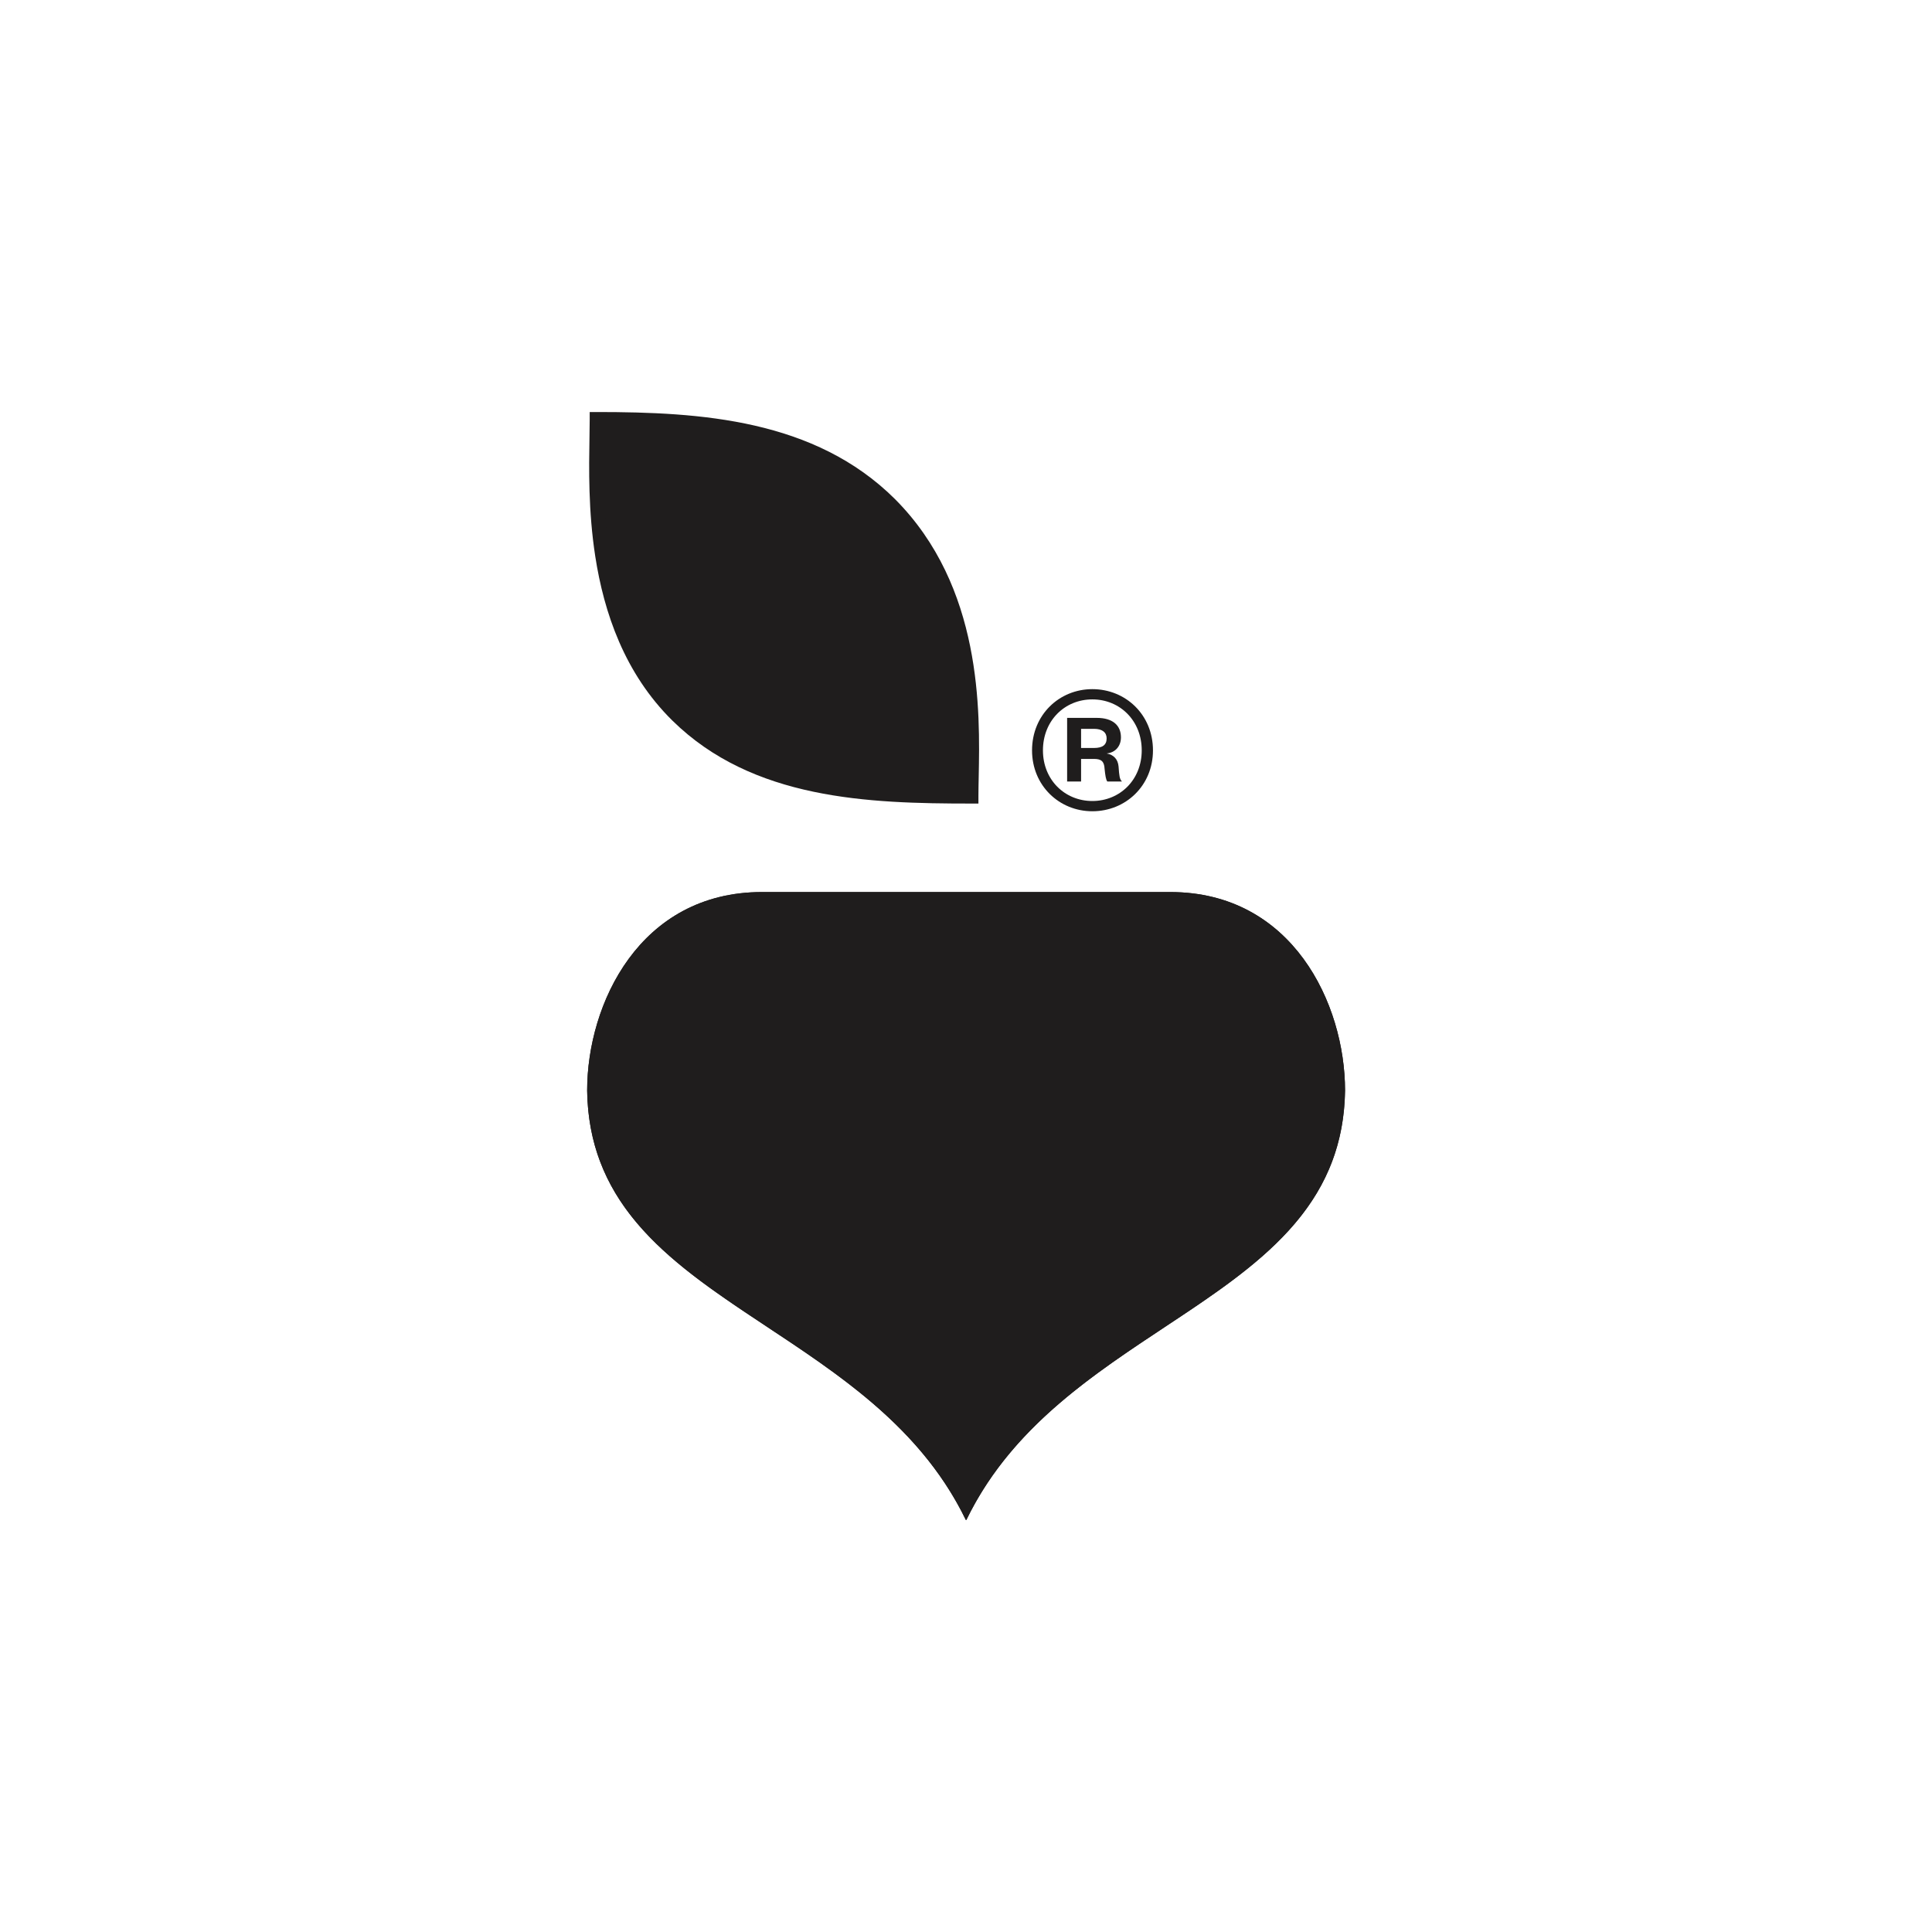
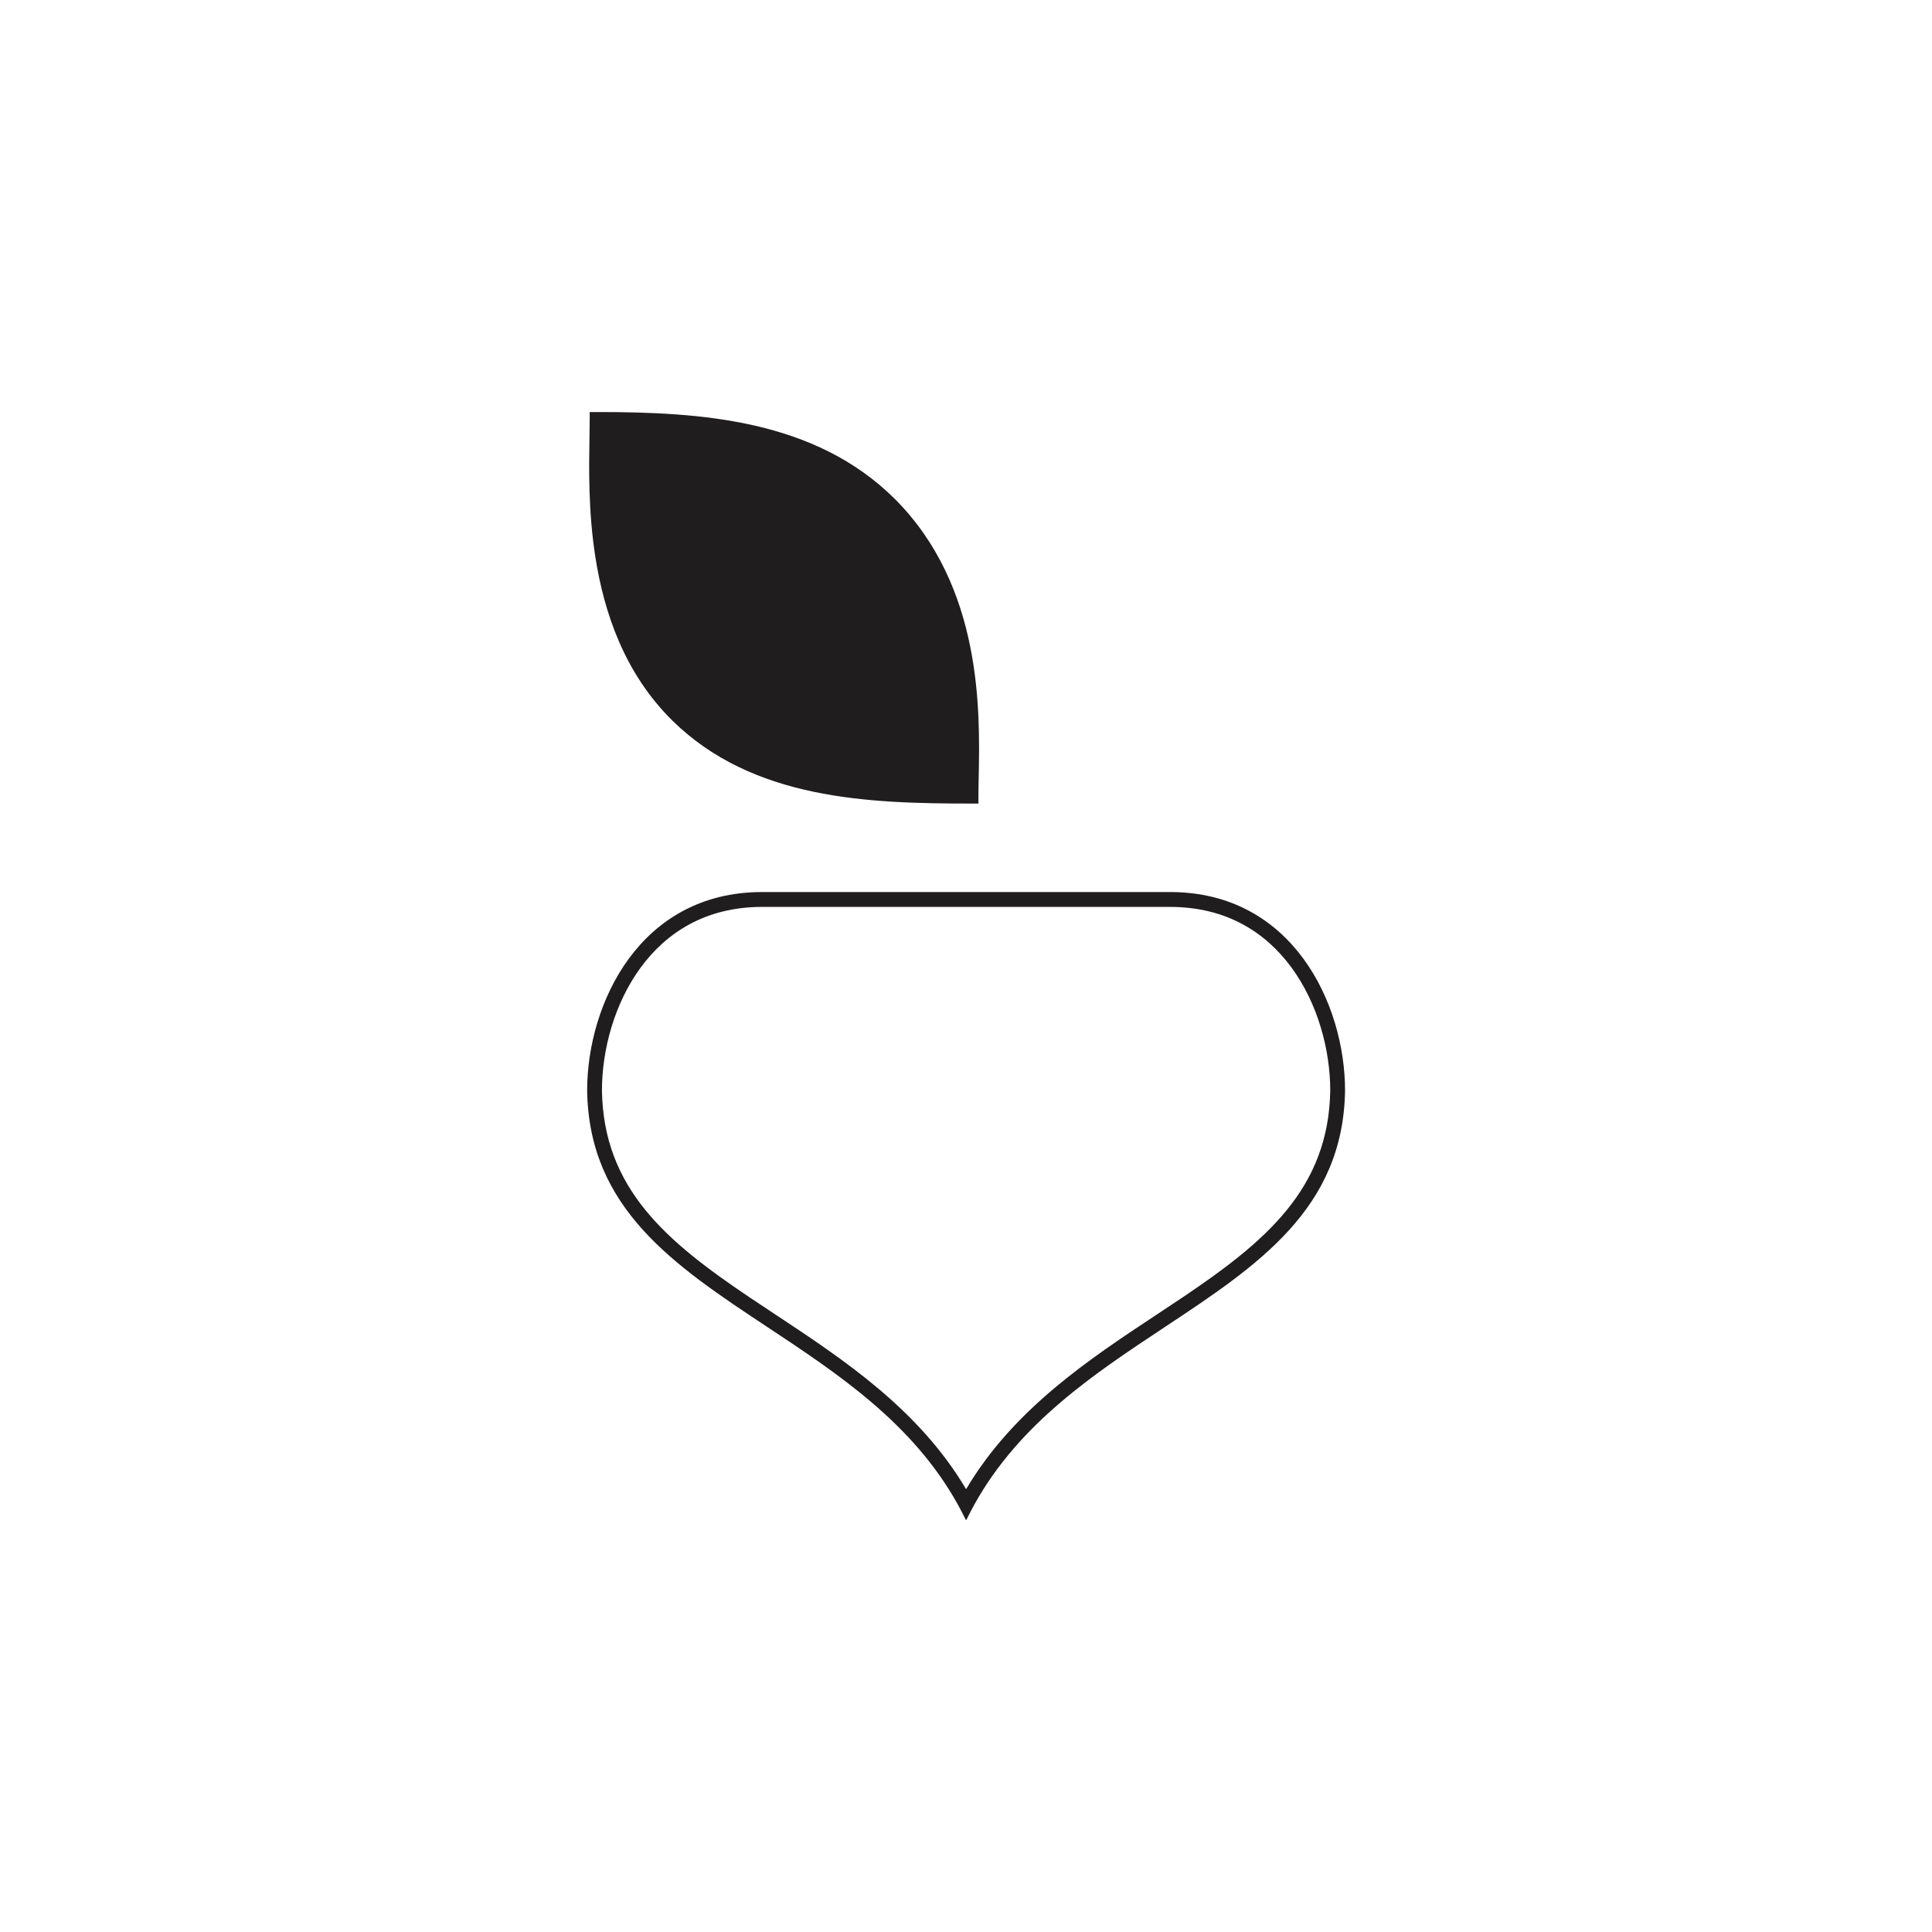
<svg xmlns="http://www.w3.org/2000/svg" width="120" height="120" viewBox="0 0 120 120" fill="none">
  <rect width="120" height="120" fill="white" />
-   <path d="M59.99 94.407C53.891 81.809 36.663 81.016 36.469 67.734C36.469 62.358 39.731 55.407 47.329 55.407H72.683C80.28 55.407 83.543 62.358 83.543 67.734C83.349 81.016 66.121 81.809 60.022 94.407H59.99Z" fill="#1F1D1D" />
  <path fill-rule="evenodd" clip-rule="evenodd" d="M60.022 94.407H59.99C59.986 94.4 59.983 94.394 59.98 94.387C59.822 94.061 59.656 93.743 59.483 93.432C56.682 88.395 52.048 85.328 47.67 82.43C41.901 78.611 36.576 75.086 36.469 67.734C36.469 62.358 39.731 55.407 47.329 55.407H72.683C80.28 55.407 83.543 62.358 83.543 67.734C83.436 75.086 78.11 78.611 72.341 82.43C67.963 85.328 63.329 88.395 60.529 93.432C60.356 93.743 60.19 94.061 60.032 94.387C60.029 94.394 60.025 94.4 60.022 94.407ZM60.006 92.496C57.062 87.531 52.398 84.449 48.176 81.657C47.617 81.288 47.066 80.924 46.527 80.561C41.434 77.128 37.48 73.849 37.388 67.728C37.389 65.207 38.159 62.328 39.79 60.102C41.4 57.904 43.851 56.33 47.329 56.33H72.683C76.161 56.33 78.612 57.904 80.222 60.102C81.852 62.328 82.622 65.207 82.624 67.728C82.531 73.849 78.578 77.128 73.485 80.561C72.946 80.924 72.395 81.288 71.836 81.657C67.613 84.449 62.95 87.531 60.006 92.496Z" fill="#1F1D1D" />
-   <path d="M69.687 48.541C69.539 48.392 69.518 48.201 69.476 47.606C69.434 47.16 69.18 46.883 68.735 46.798C69.243 46.756 69.624 46.373 69.624 45.8C69.624 45.056 69.116 44.589 68.122 44.589H66.281V48.541H67.148V47.138H67.952C68.397 47.138 68.587 47.287 68.608 47.755C68.651 48.179 68.693 48.434 68.778 48.541H69.687ZM67.148 46.458V45.269H67.952C68.481 45.269 68.735 45.502 68.735 45.863C68.735 46.267 68.481 46.458 67.952 46.458H67.148ZM71.613 46.607C71.613 44.397 69.92 42.804 67.847 42.804C65.794 42.804 64.102 44.397 64.102 46.607C64.102 48.796 65.794 50.389 67.847 50.389C69.92 50.389 71.613 48.796 71.613 46.607ZM70.915 46.607C70.915 48.434 69.561 49.752 67.847 49.752C66.133 49.752 64.779 48.434 64.779 46.607C64.779 44.758 66.133 43.441 67.847 43.441C69.561 43.441 70.915 44.758 70.915 46.607Z" fill="#1F1D1D" />
  <path d="M55.264 31.325C50.431 26.519 43.536 26.054 37.088 26.054C37.088 29.719 36.33 38.755 42.086 44.428C46.927 49.19 53.914 49.448 60.314 49.448C60.314 45.784 61.121 37.199 55.264 31.325Z" fill="#1F1D1D" />
  <path fill-rule="evenodd" clip-rule="evenodd" d="M54.939 31.652C60.075 36.803 59.943 44.102 59.868 48.227C59.864 48.494 59.859 48.747 59.856 48.986C53.567 48.971 46.984 48.601 42.407 44.098C39.626 41.358 38.403 37.789 37.881 34.417C37.457 31.675 37.5 29.105 37.532 27.237C37.536 26.983 37.54 26.742 37.543 26.516C43.86 26.54 50.364 27.103 54.939 31.652ZM55.587 30.997C50.605 26.043 43.524 25.592 37.086 25.592H36.627V26.053C36.627 26.387 36.62 26.769 36.613 27.194C36.581 29.059 36.535 31.729 36.973 34.558C37.511 38.038 38.788 41.825 41.763 44.757C46.756 49.668 53.939 49.91 60.312 49.91H60.772V49.448C60.772 49.099 60.78 48.7 60.789 48.259C60.87 44.169 61.024 36.449 55.588 30.998L55.587 30.997L55.587 30.997Z" fill="#1F1D1D" />
</svg>